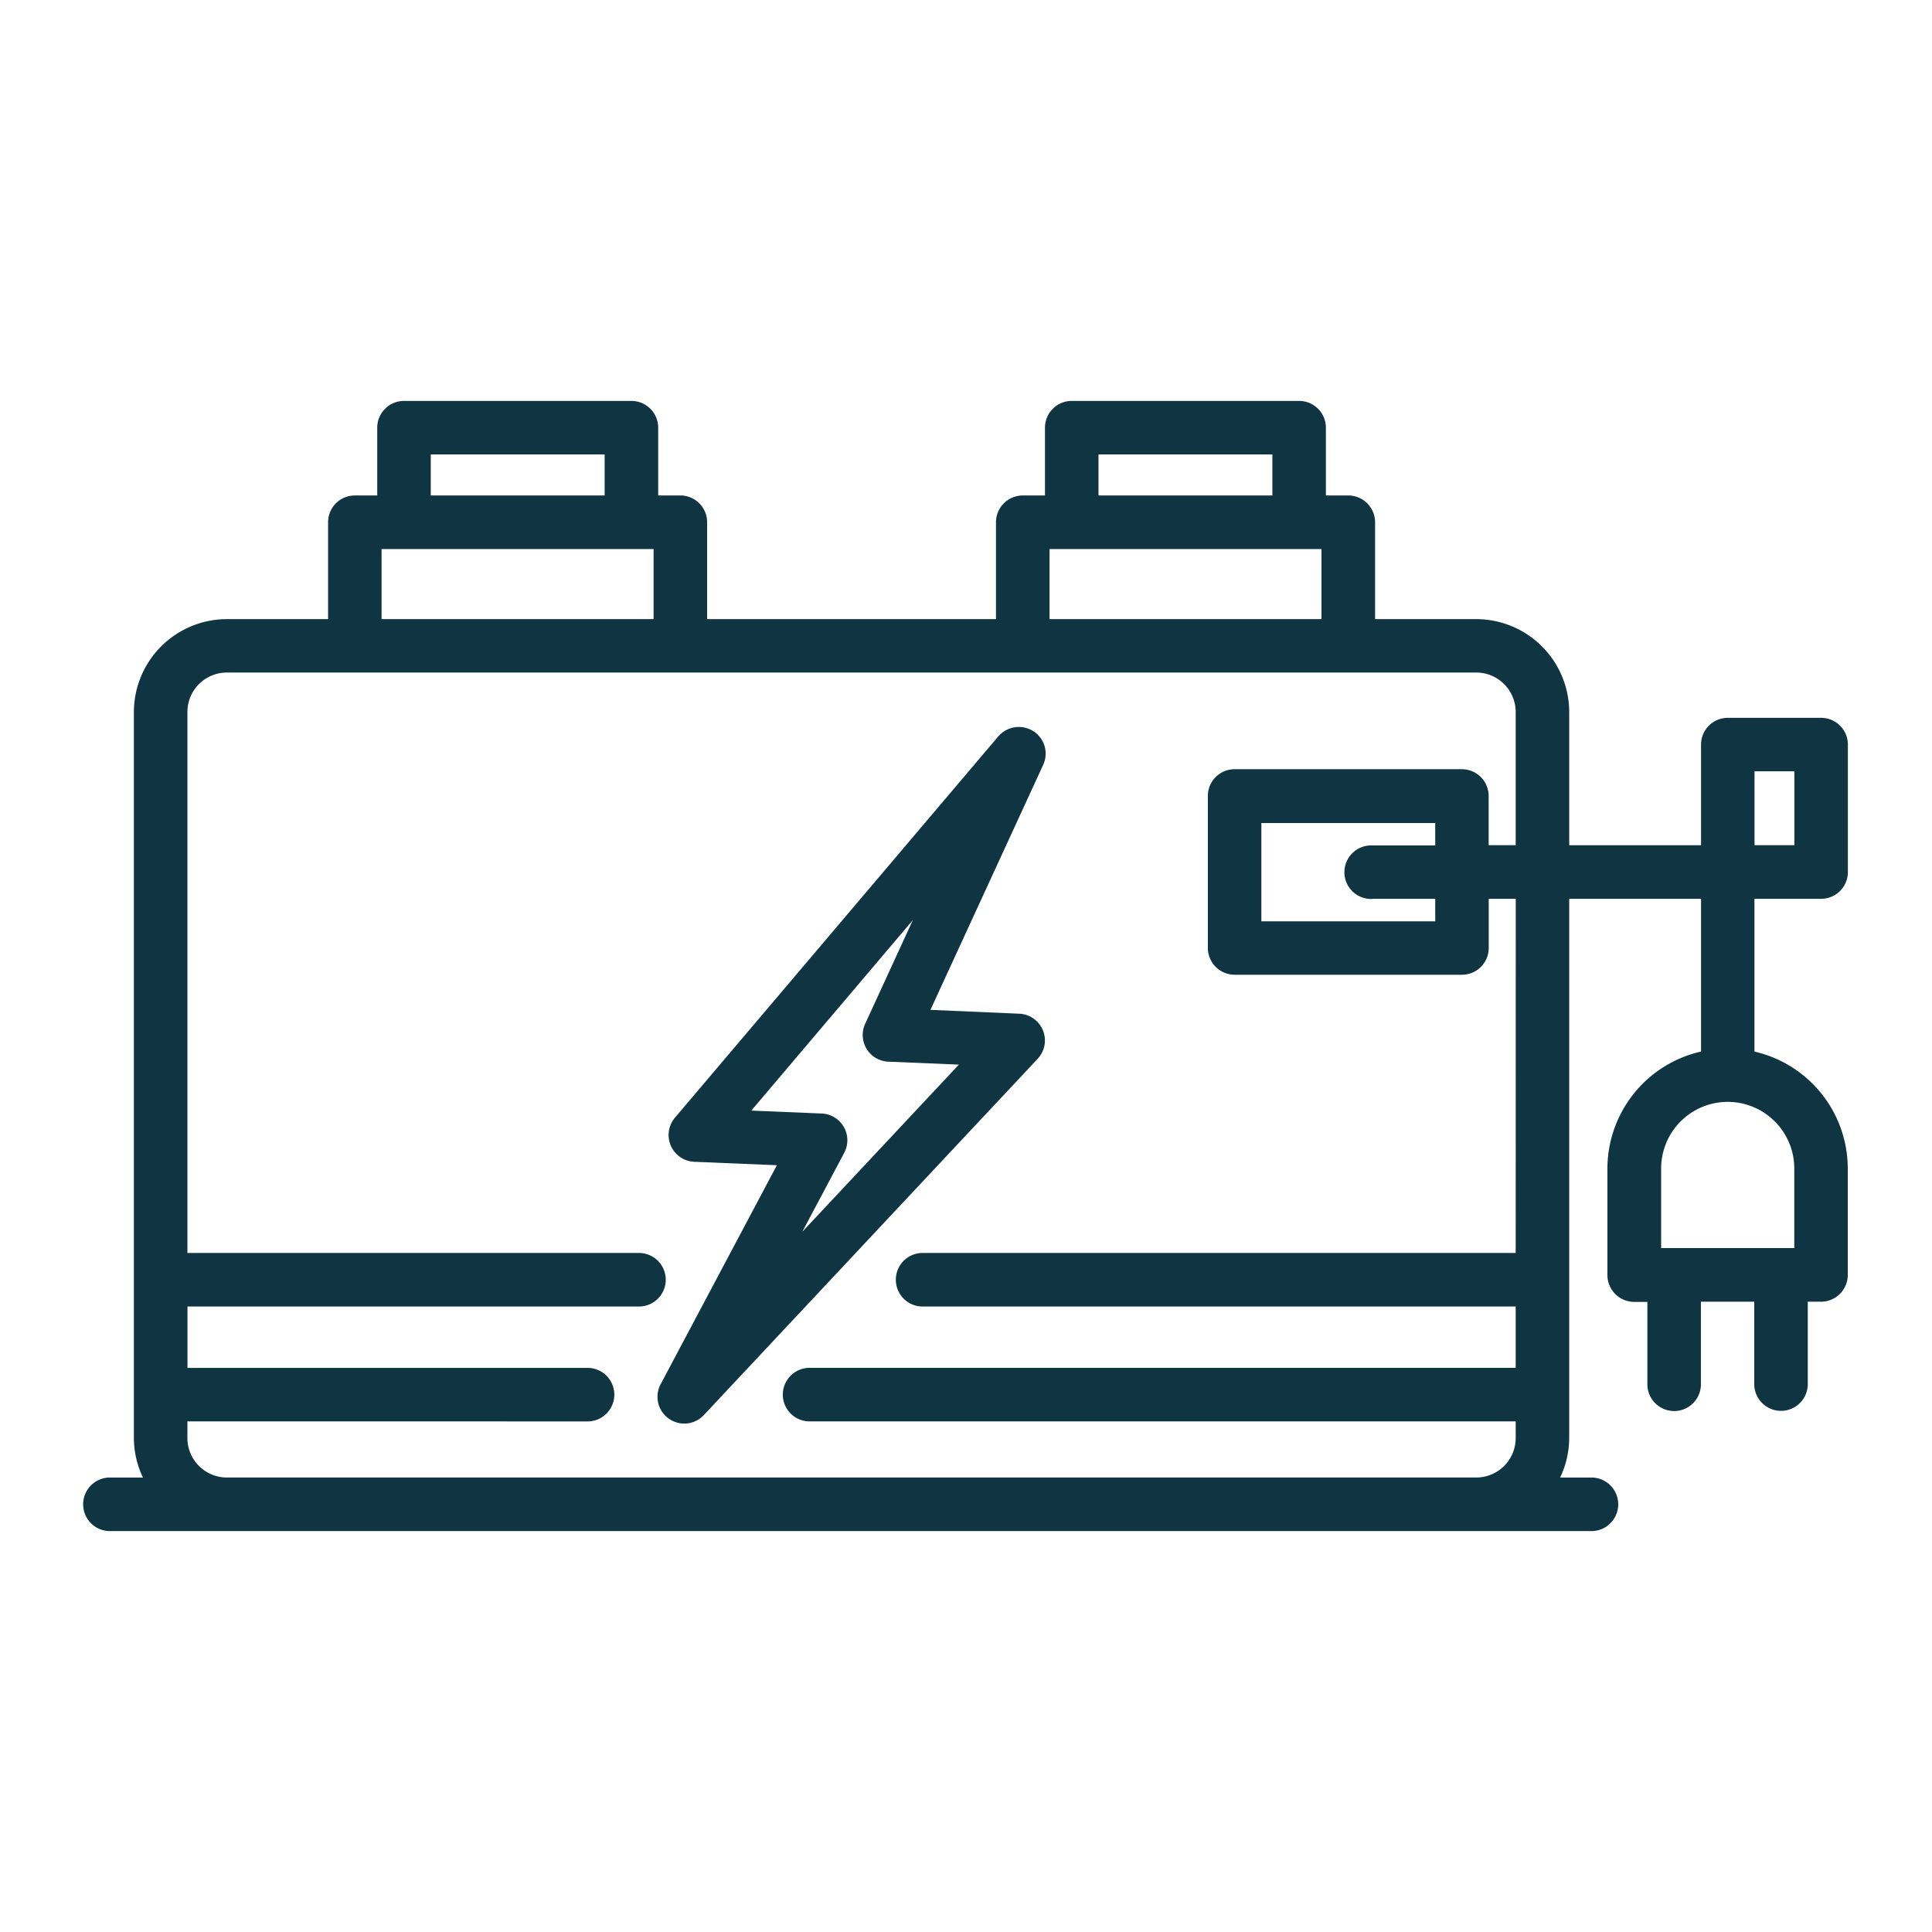
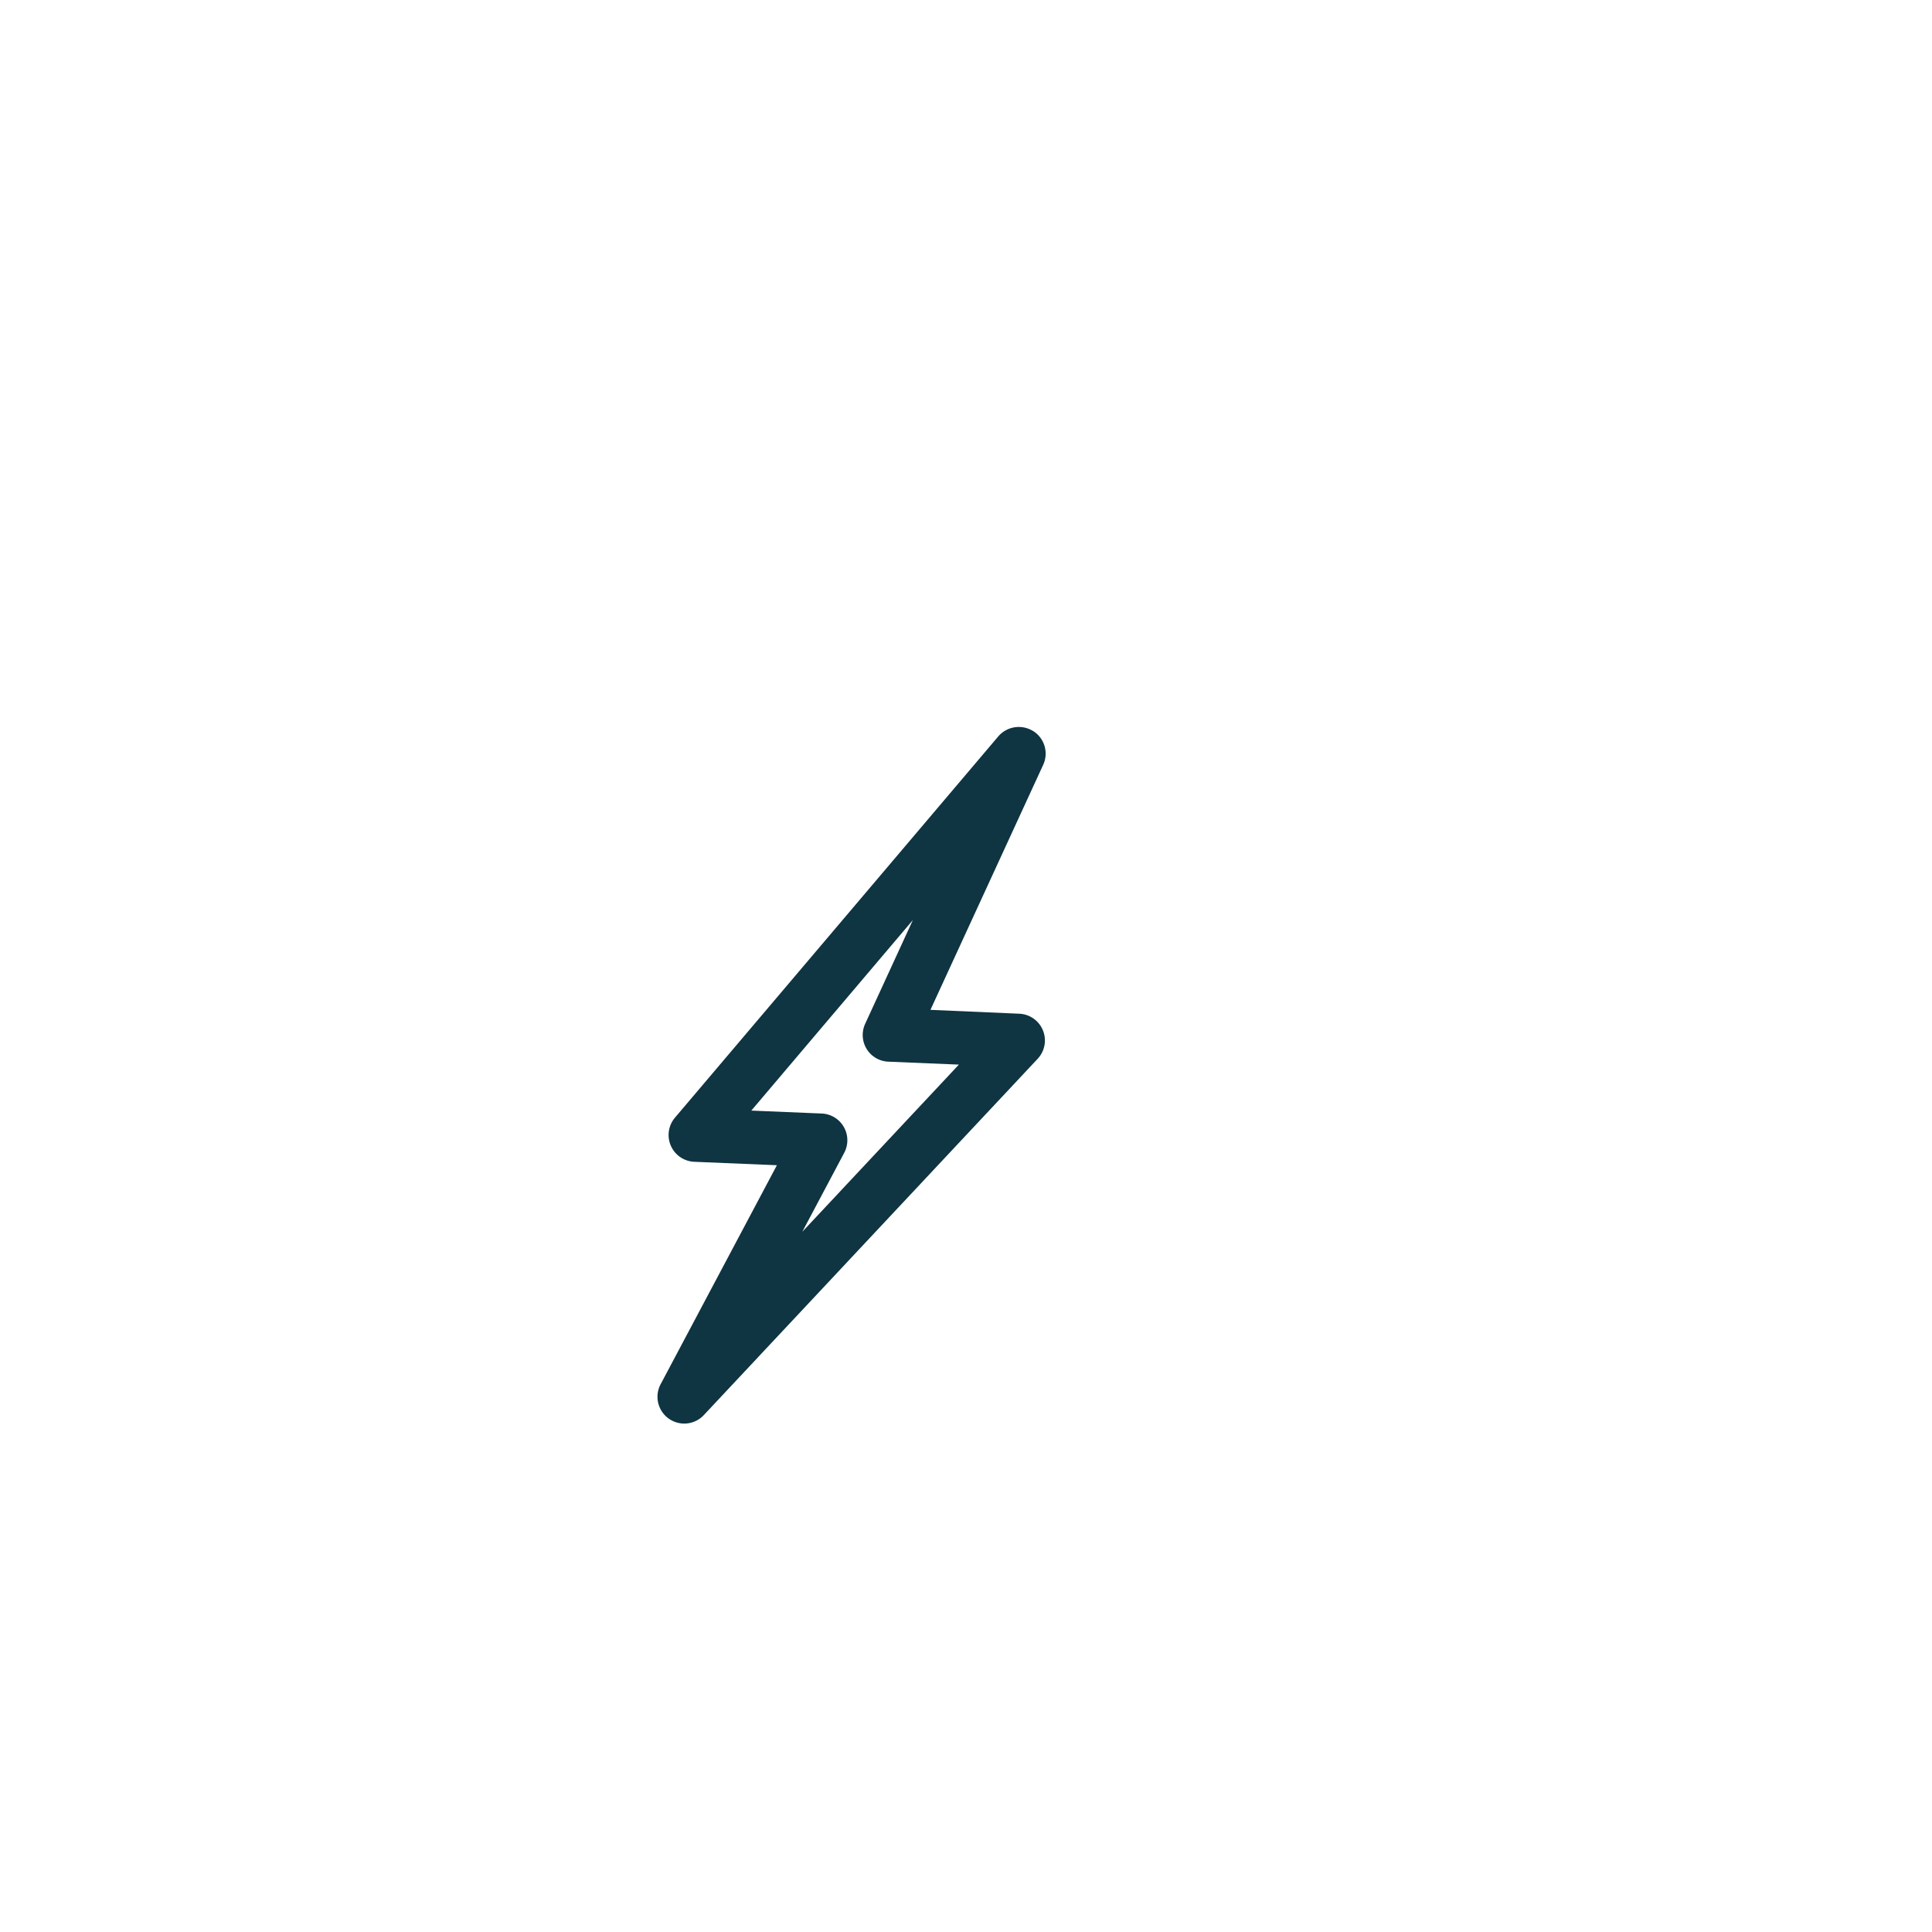
<svg xmlns="http://www.w3.org/2000/svg" id="Layer_1" data-name="Layer 1" viewBox="0 0 500 500">
  <defs>
    <style>.cls-1{fill:#0f3442;}</style>
  </defs>
  <path class="cls-1" d="M267.37,189.2a7,7,0,0,0-9,1.36l-83.7,98.7a6.94,6.94,0,0,0,5,11.41l21.39.89L171,358.18a6.93,6.93,0,0,0,11.19,8L268.56,274a6.93,6.93,0,0,0-4.76-11.65l-23-1,29.17-63.4a6.91,6.91,0,0,0-2.56-8.74m-19.25,86.31-40.53,43.27,10.85-20.44a6.92,6.92,0,0,0-5.84-10.17l-18.2-.76,41.81-49.31-12.34,26.84a6.91,6.91,0,0,0,6,9.81Z" />
-   <path class="cls-1" d="M471.31,232.61a6.92,6.92,0,0,0,6.92-6.92v-33a6.91,6.91,0,0,0-6.92-6.91H447.15a6.91,6.91,0,0,0-6.92,6.91v26.06H406.11V184.3a24.09,24.09,0,0,0-24.06-24.07H355.87V135.15a6.93,6.93,0,0,0-6.93-6.92h-5.8V110.69a6.93,6.93,0,0,0-6.93-6.93H277.37a6.92,6.92,0,0,0-6.93,6.93v17.54H264.7a6.93,6.93,0,0,0-6.94,6.92v25.08H183V135.15a6.92,6.92,0,0,0-6.93-6.92h-5.73V110.69a6.93,6.93,0,0,0-6.93-6.93H104.56a6.92,6.92,0,0,0-6.93,6.93v17.54h-5.8a6.92,6.92,0,0,0-6.92,6.92v25.08H58.71A24.09,24.09,0,0,0,34.65,184.3V372.18A23.8,23.8,0,0,0,37,382.39H28.71a6.93,6.93,0,1,0,0,13.85H412.13a6.93,6.93,0,0,0,0-13.85h-8.37a24,24,0,0,0,2.35-10.21V361s0,0,0-.06V331.2s0-.05,0-.07V232.61h34.12v39.53A31.1,31.1,0,0,0,416,302.39V330a6.94,6.94,0,0,0,6.94,6.93h3.4v21.58a6.93,6.93,0,0,0,13.85,0V336.88H454v21.58a6.93,6.93,0,0,0,13.85,0V336.88h3.42a6.93,6.93,0,0,0,6.93-6.93V302.39a31.08,31.08,0,0,0-24.15-30.24V232.61Zm-17.24-33h10.31v19.13H454.07Zm-169.78-82h45v10.61h-45Zm-12.67,24.48H342v18.14H271.62ZM111.48,117.61h45v10.61h-45ZM98.75,142.09h70.4v18.14H98.75ZM392.26,324.27H238.51a6.93,6.93,0,0,0,0,13.85H392.26V354h-183a6.93,6.93,0,0,0,0,13.85h183v4.32a10.22,10.22,0,0,1-10.21,10.21H58.71A10.22,10.22,0,0,1,48.5,372.18v-4.32H151.79a6.93,6.93,0,1,0,0-13.85H48.52V338.12H165.1a6.93,6.93,0,1,0,0-13.85H48.5v-140a10.22,10.22,0,0,1,10.21-10.22H382.05a10.22,10.22,0,0,1,10.21,10.22v34.46h-7V206a6.92,6.92,0,0,0-6.92-6.93H319.52a6.93,6.93,0,0,0-6.93,6.93v39.33a6.94,6.94,0,0,0,6.93,6.93h58.84a6.92,6.92,0,0,0,6.92-6.93V232.61h7Zm-37.14-91.66h16.32v5.83h-45V213h45v5.8H355.12a6.93,6.93,0,1,0,0,13.85m109.24,69.78V323H429.9V302.39a17.25,17.25,0,0,1,17.22-17.23h.05a17.25,17.25,0,0,1,17.19,17.23" />
</svg>